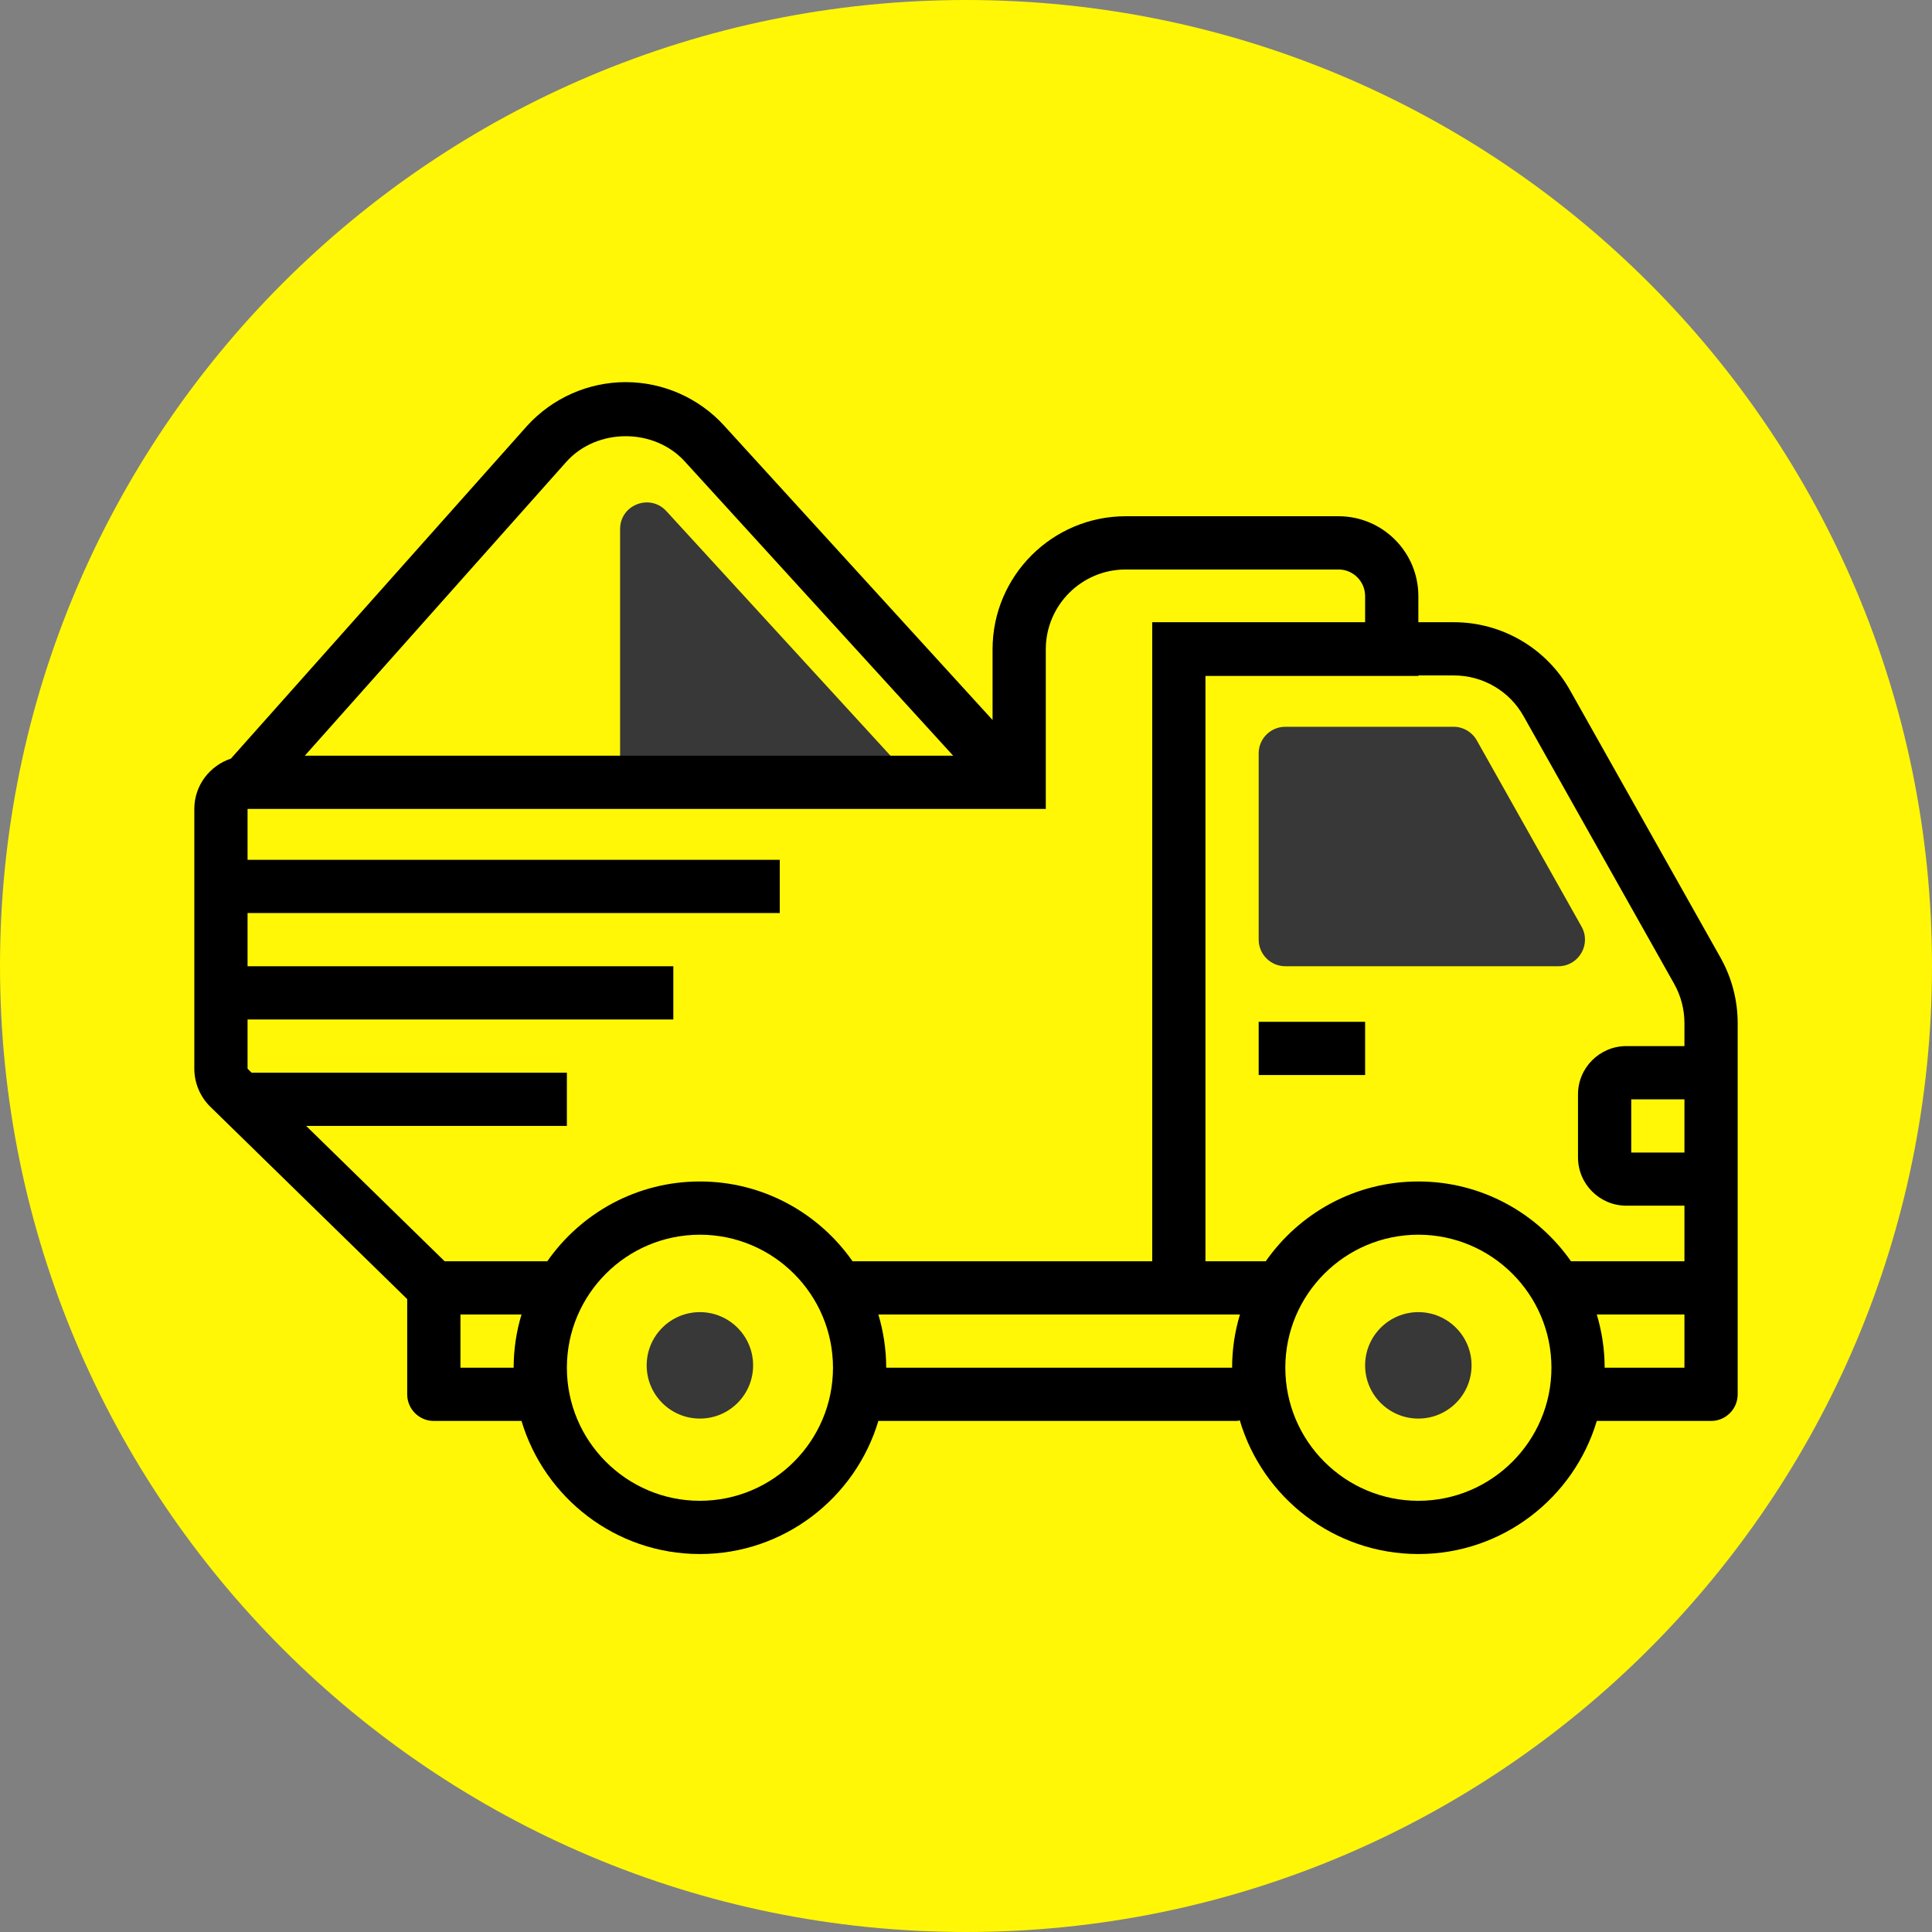
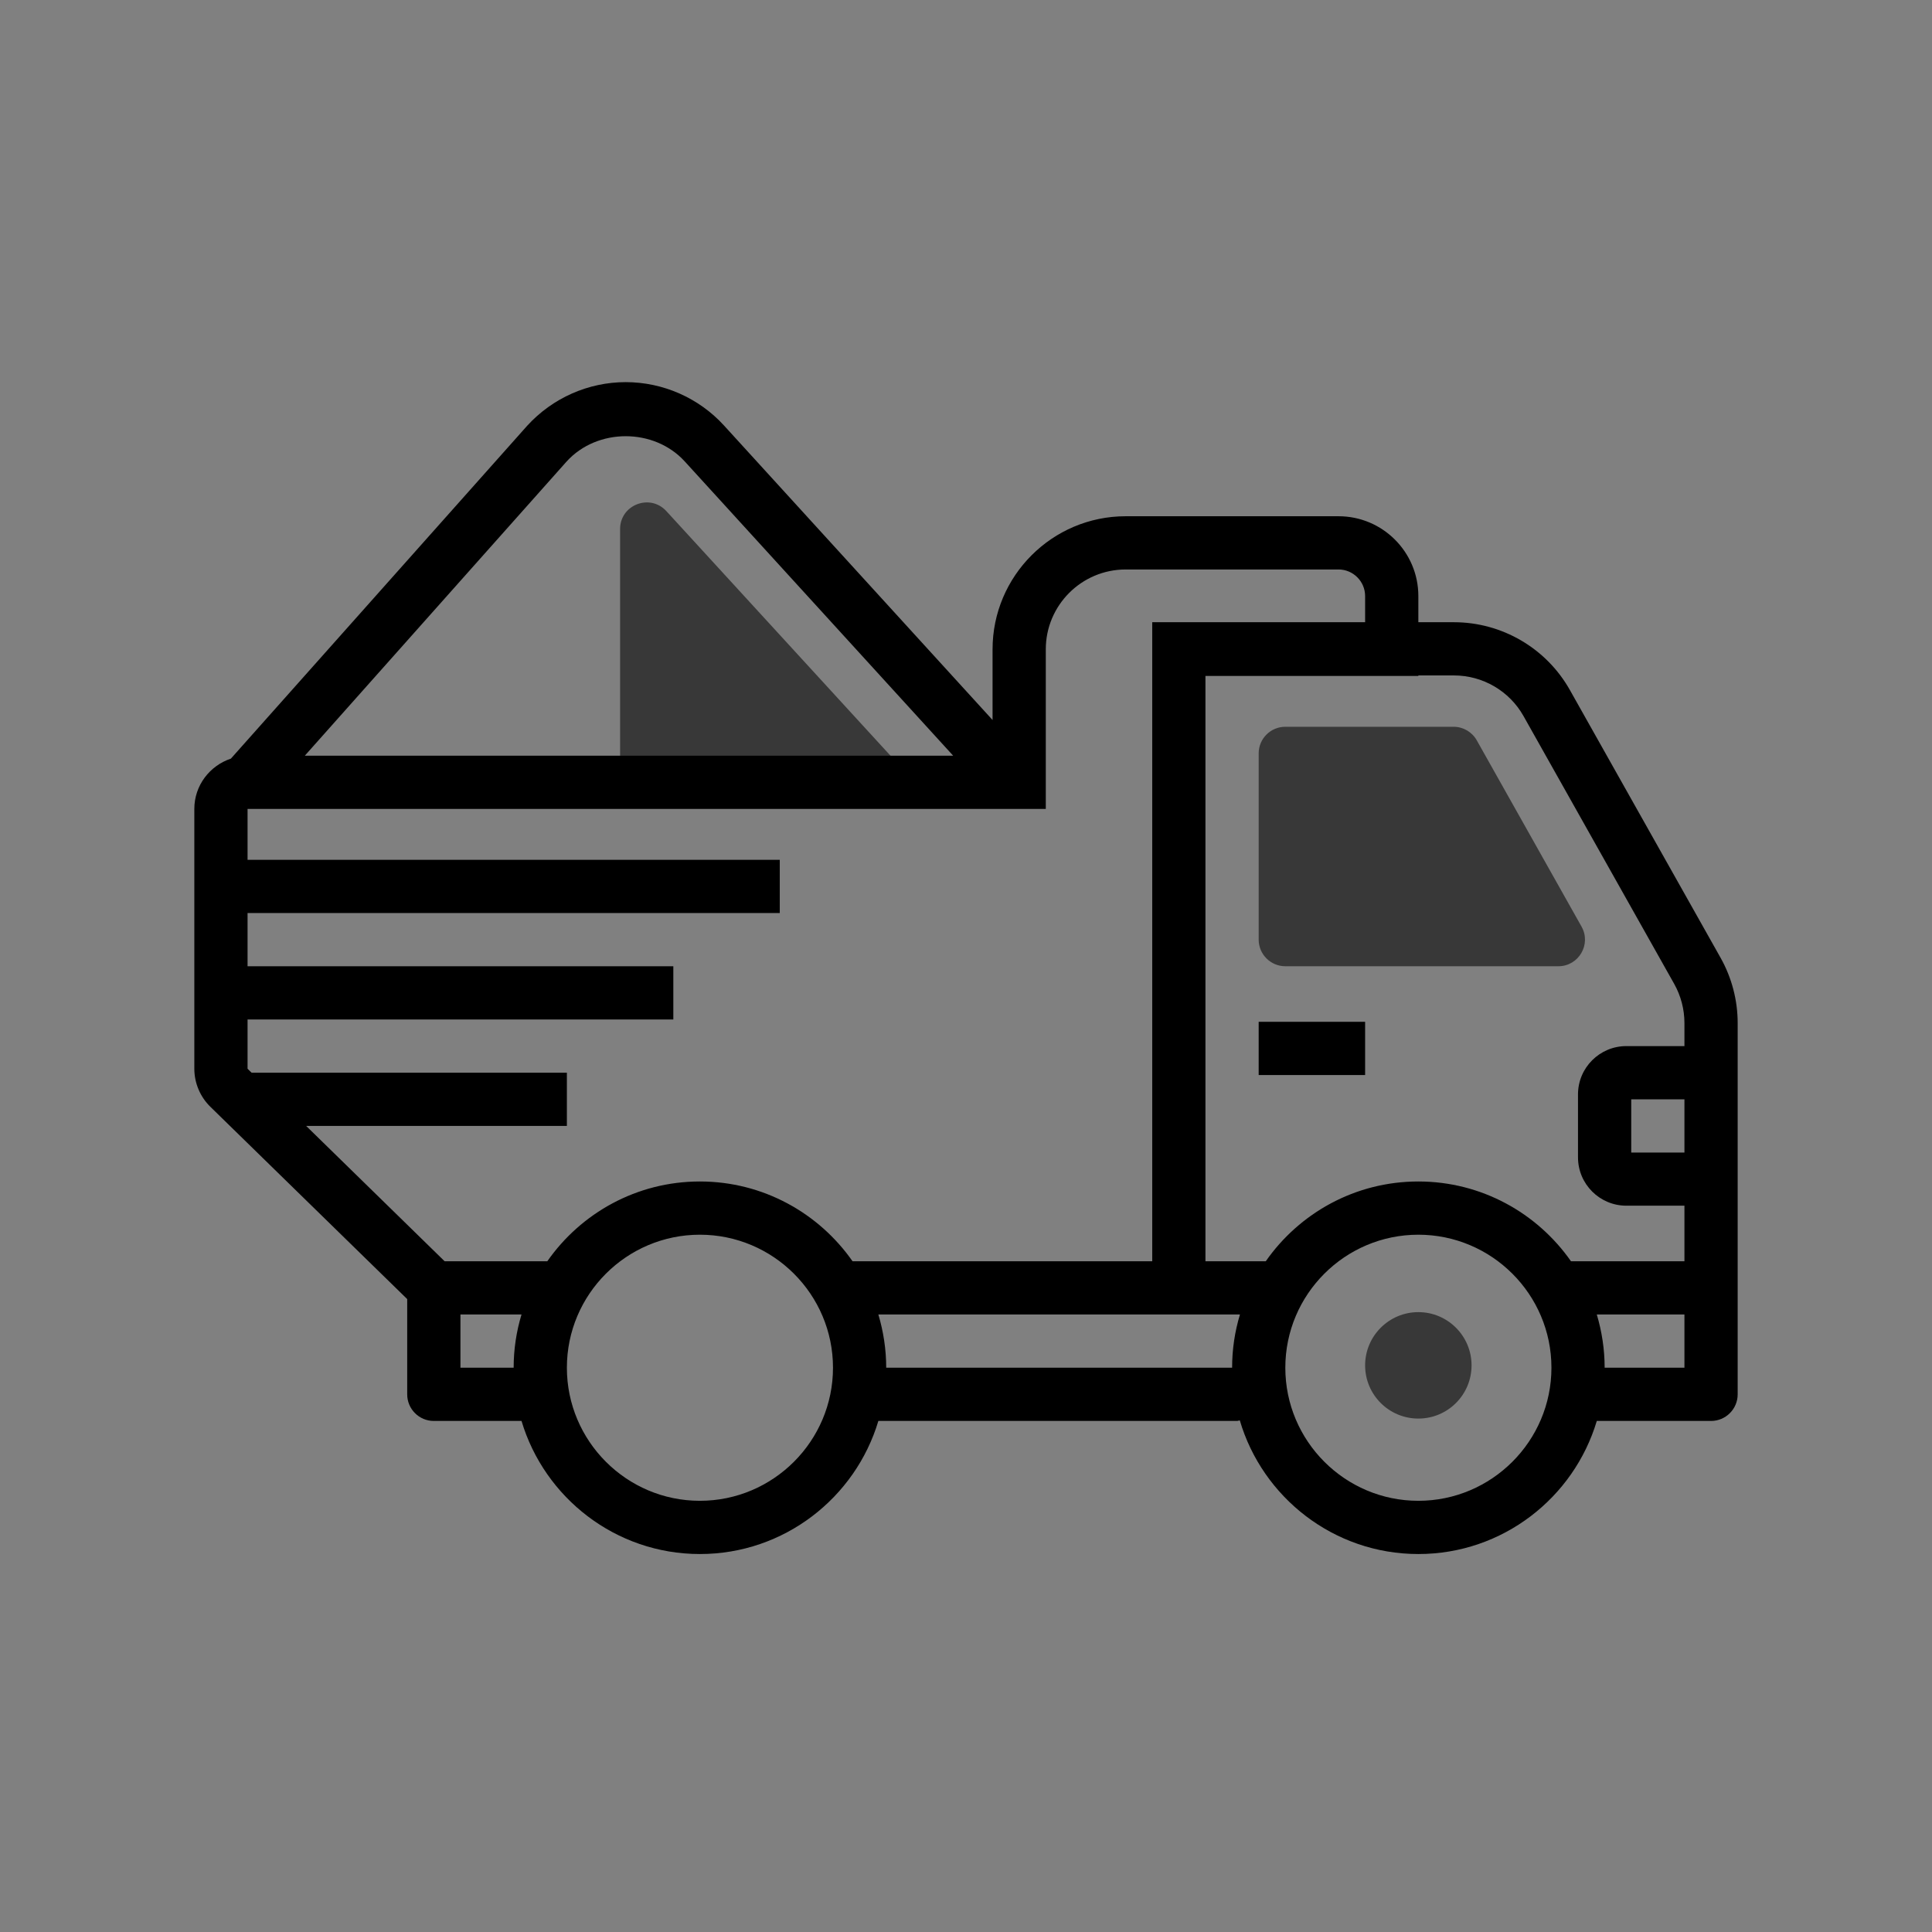
<svg xmlns="http://www.w3.org/2000/svg" width="96" height="96" viewBox="0 0 96 96" fill="none">
  <rect x="0" y="0" width="96" height="96" fill="#808080" stroke="none" />
-   <path d="M48 96C21.492 96 0 74.508 0 48C0 21.492 21.492 0 48 0C74.508 0 96 21.492 96 48C96 74.508 74.508 96 48 96Z" fill="#FFF705" />
  <path d="M30.812 38.759V26.29C30.812 25.083 32.293 24.509 33.109 25.395L45.355 38.759H30.812Z" fill="#383838" />
  <path d="M73.121 67.844C73.121 69.305 71.938 70.488 70.477 70.488C69.016 70.488 67.832 69.305 67.832 67.844C67.832 66.387 69.016 65.199 70.477 65.199C71.938 65.199 73.121 66.387 73.121 67.844Z" fill="#383838" />
  <path d="M78.586 46.043L73.379 36.785C73.144 36.371 72.707 36.113 72.227 36.113H63.867C63.137 36.113 62.543 36.703 62.543 37.434V46.691C62.543 47.418 63.137 48.012 63.867 48.012H77.434C78.445 48.012 79.082 46.922 78.586 46.043Z" fill="#383838" />
-   <path d="M37.422 67.844C37.422 69.305 36.238 70.488 34.777 70.488C33.316 70.488 32.133 69.305 32.133 67.844C32.133 66.387 33.316 65.199 34.777 65.199C36.238 65.199 37.422 66.387 37.422 67.844Z" fill="#383838" />
  <path d="M85.496 47.594L78.008 34.289C76.84 32.211 74.633 30.918 72.246 30.918H70.477V29.617C70.477 27.43 68.699 25.652 66.512 25.652H55.934C52.289 25.652 49.32 28.617 49.32 32.262V35.777L35.977 21.145C34.727 19.773 32.945 18.988 31.09 18.988C29.238 18.988 27.457 19.773 26.195 21.156L11.473 37.695C10.422 38.047 9.656 39.027 9.656 40.195V53.105C9.656 53.812 9.945 54.5 10.453 54.996L20.234 64.551V69.285C20.234 70.012 20.824 70.606 21.555 70.606H25.914C27.055 74.426 30.594 77.219 34.777 77.219C38.961 77.219 42.504 74.426 43.645 70.606H61.461C61.512 70.606 61.555 70.582 61.605 70.578C62.734 74.41 66.281 77.219 70.477 77.219C74.664 77.219 78.203 74.426 79.344 70.606H85.023C85.75 70.606 86.344 70.012 86.344 69.285V50.836C86.344 49.703 86.051 48.582 85.496 47.594ZM51.965 32.262C51.965 30.074 53.746 28.297 55.934 28.297H66.512C67.238 28.297 67.832 28.891 67.832 29.617V30.918H57.254V62.672H42.363C40.688 60.277 37.914 58.707 34.777 58.707C31.641 58.707 28.867 60.277 27.195 62.672H22.094L15.211 55.945H28.168V53.301H12.5L12.301 53.105V50.656H33.457V48.012H12.301V45.367H38.746V42.723H12.301V40.195H51.965V32.262ZM28.16 22.926C29.68 21.258 32.5 21.258 34.023 22.926L47.363 37.551H15.145L28.16 22.926ZM22.879 67.961V65.316H25.914C25.66 66.156 25.523 67.043 25.523 67.961H22.879ZM34.777 74.574C31.133 74.574 28.168 71.606 28.168 67.961C28.168 64.316 31.133 61.352 34.777 61.352C38.422 61.352 41.391 64.316 41.391 67.961C41.391 71.606 38.422 74.574 34.777 74.574ZM44.035 67.961C44.035 67.043 43.895 66.156 43.645 65.316H61.613C61.359 66.156 61.223 67.043 61.223 67.961H44.035ZM70.477 74.574C66.832 74.574 63.867 71.606 63.867 67.961C63.867 64.316 66.832 61.352 70.477 61.352C74.121 61.352 77.09 64.316 77.09 67.961C77.09 71.606 74.121 74.574 70.477 74.574ZM83.699 67.961H79.734C79.734 67.043 79.594 66.156 79.344 65.316H83.699V67.961ZM83.699 57.27H81.055V54.625H83.699V57.27ZM80.812 51.98C79.488 51.98 78.41 53.055 78.41 54.379V57.508C78.41 58.836 79.488 59.91 80.812 59.91H83.699V62.672H78.062C76.387 60.277 73.613 58.707 70.477 58.707C67.34 58.707 64.566 60.277 62.895 62.672H59.898V33.586H70.477V33.562H72.246C73.68 33.562 75.004 34.336 75.703 35.582L83.191 48.891C83.523 49.484 83.699 50.156 83.699 50.836V51.98H80.812Z" fill="black" />
  <path d="M62.543 50.773H67.832V53.418H62.543V50.773Z" fill="black" />
</svg>